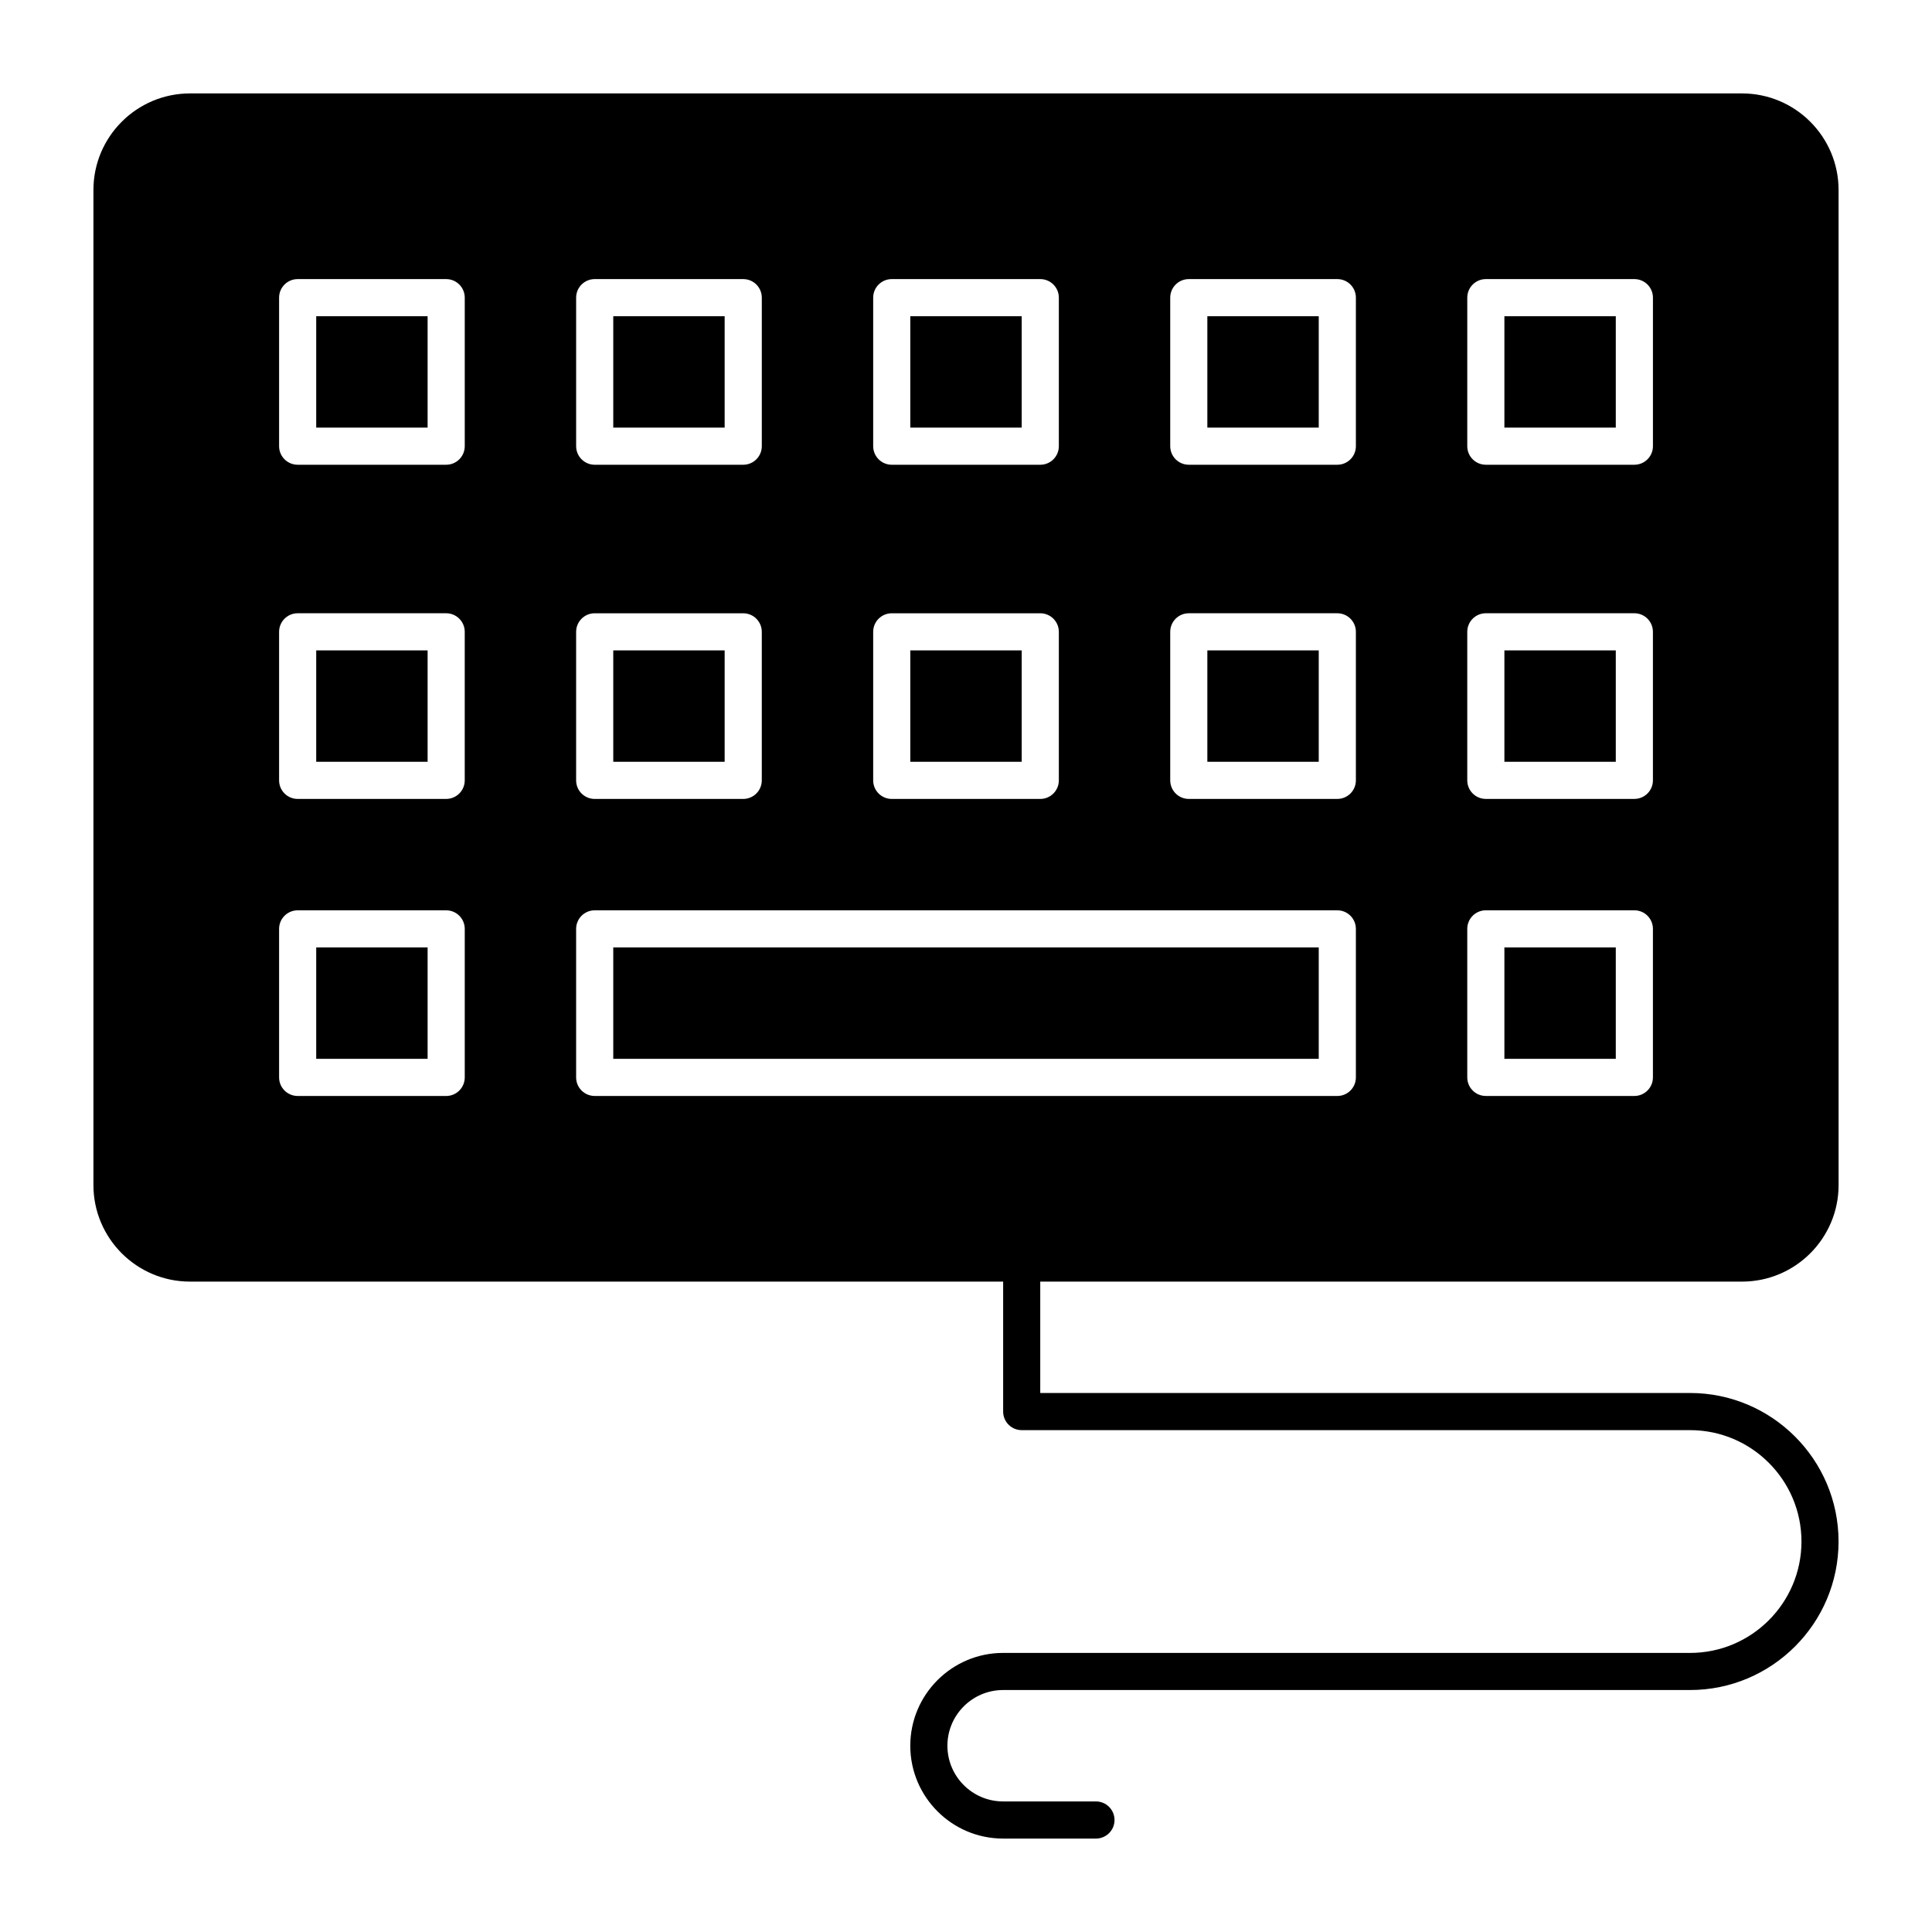
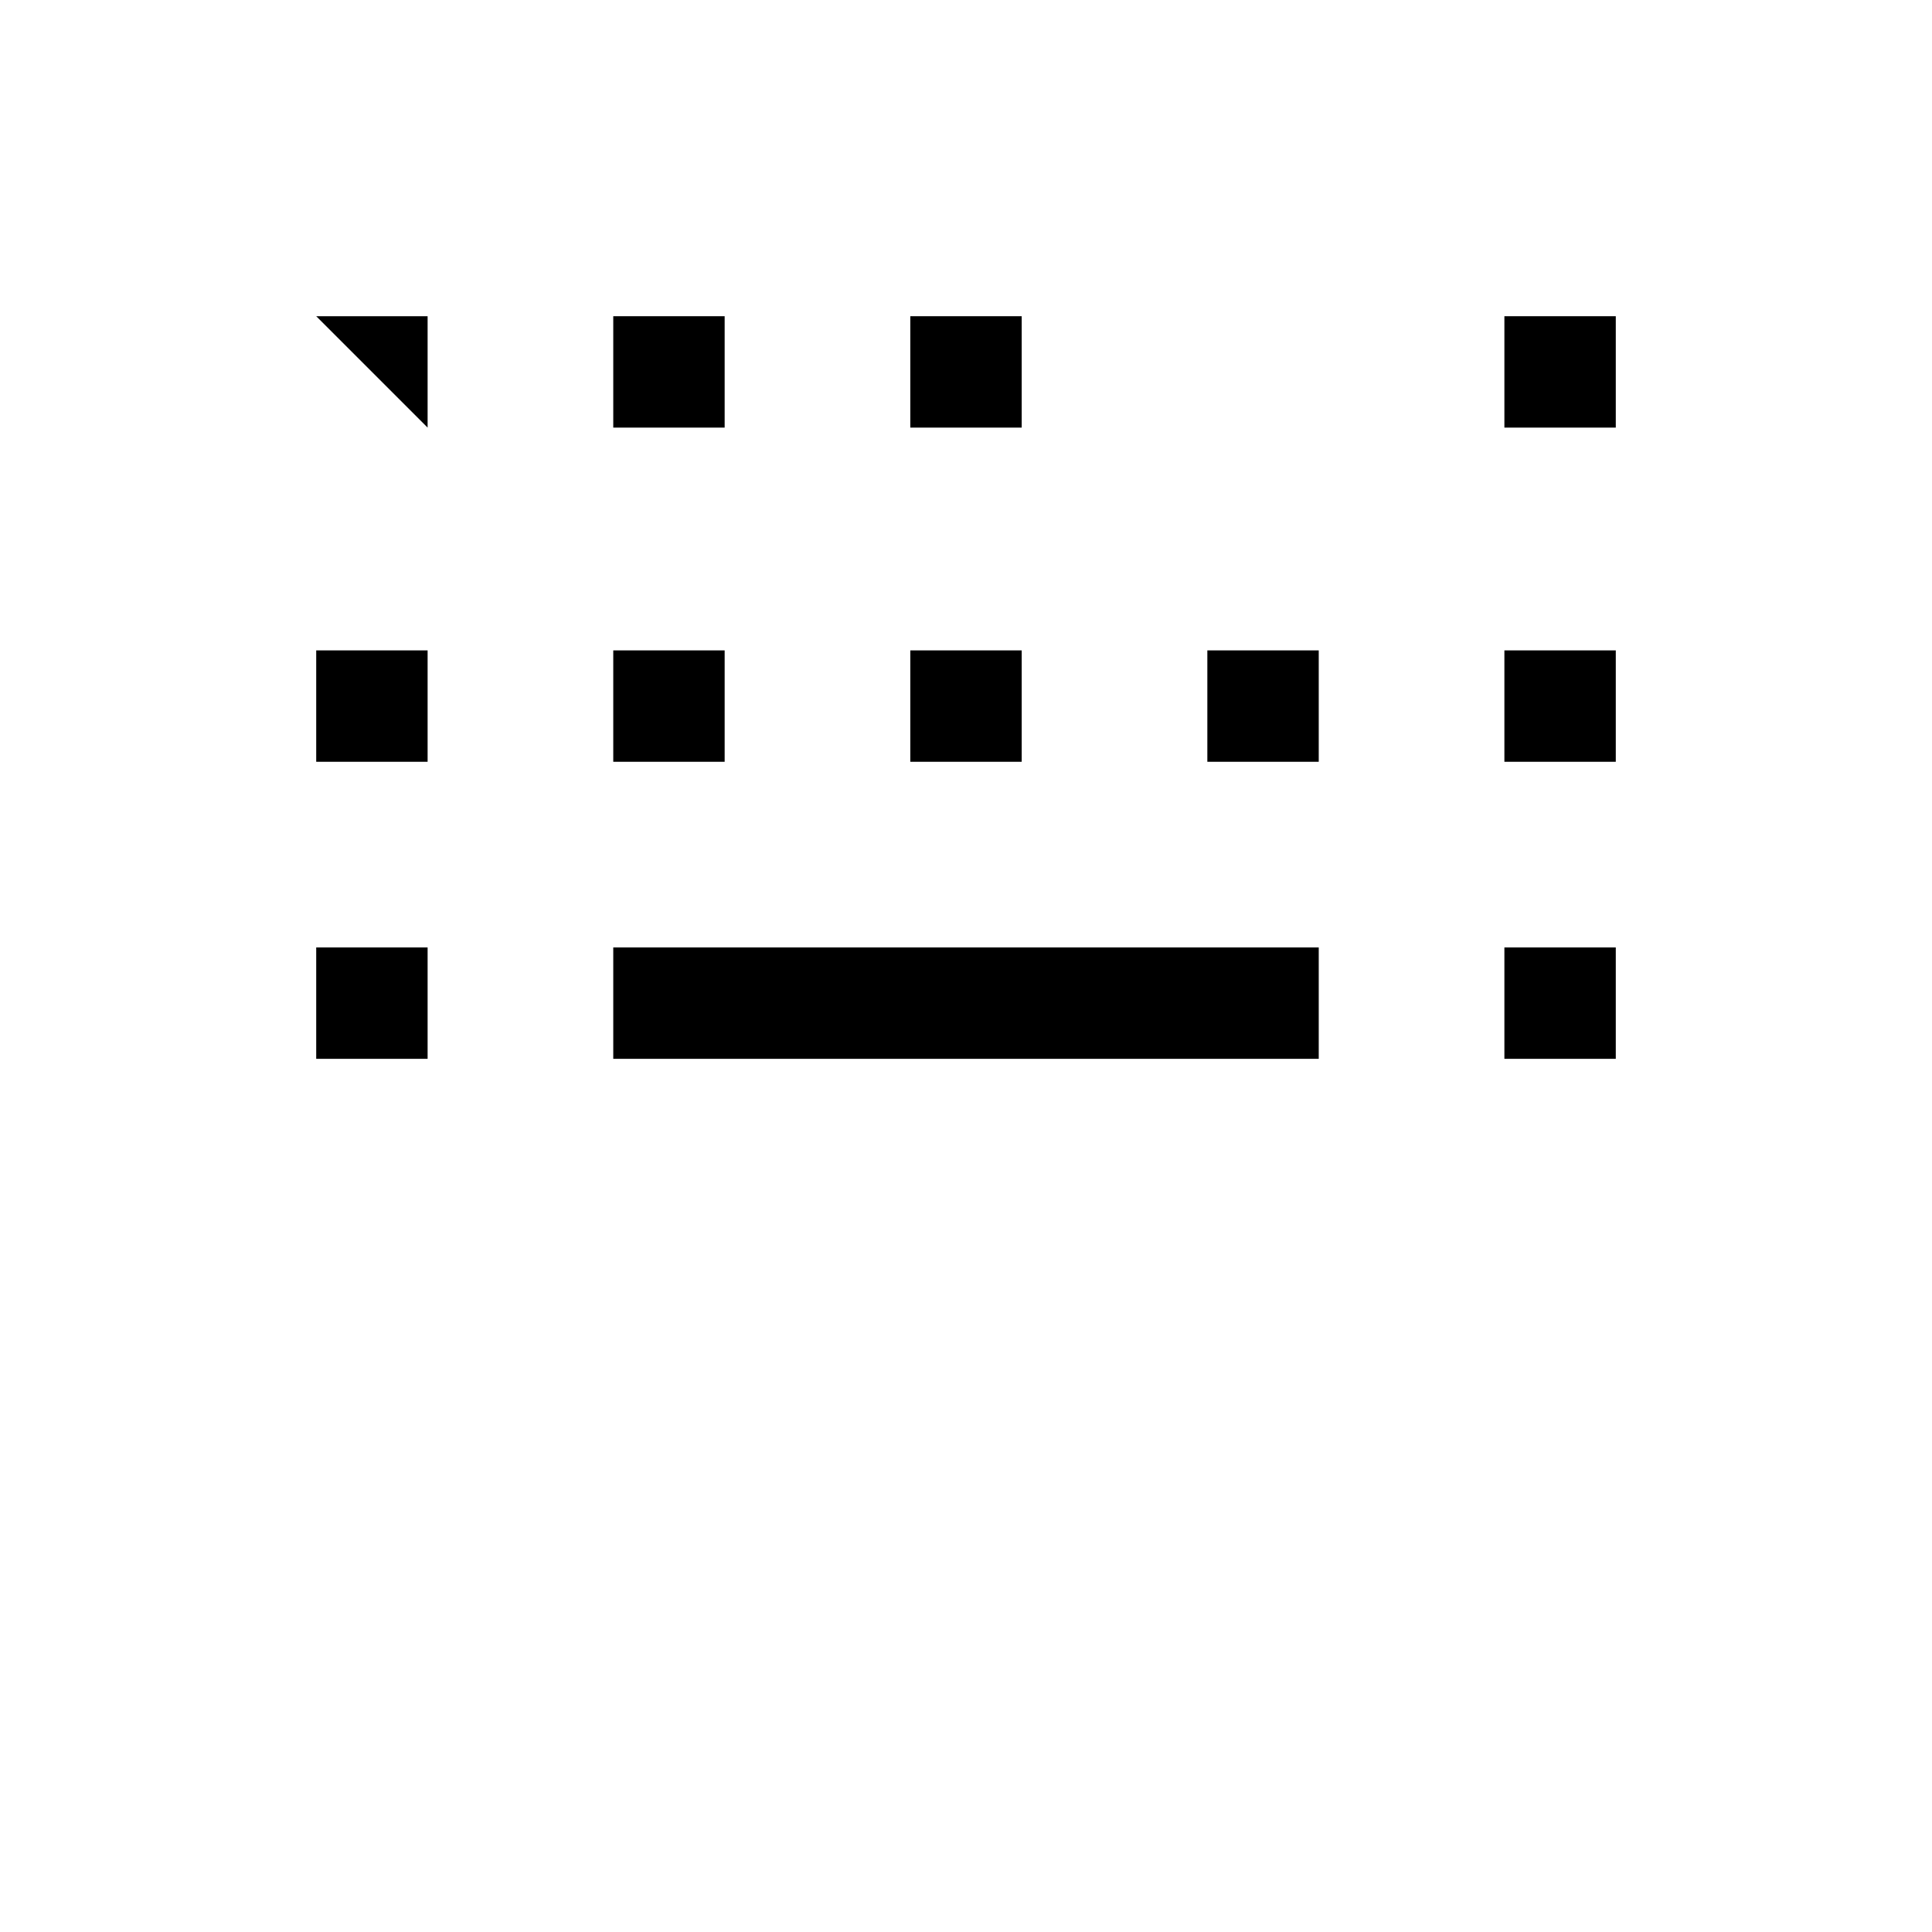
<svg xmlns="http://www.w3.org/2000/svg" fill="#000000" width="800px" height="800px" version="1.1" viewBox="144 144 512 512">
  <g>
    <path d="m227.8 395.08h29.52v29.52h-29.52z" />
-     <path d="m227.8 227.8h29.52v29.52h-29.52z" />
+     <path d="m227.8 227.8h29.52v29.52z" />
    <path d="m227.8 316.36h29.52v29.52h-29.52z" />
    <path d="m463.96 316.36h29.52v29.52h-29.52z" />
-     <path d="m463.96 227.8h29.52v29.52h-29.52z" />
    <path d="m385.24 316.36h29.52v29.52h-29.52z" />
    <path d="m306.52 316.36h29.52v29.52h-29.52z" />
    <path d="m385.24 227.8h29.52v29.52h-29.52z" />
    <path d="m306.52 227.8h29.52v29.52h-29.52z" />
    <path d="m306.52 395.08h186.96v29.52h-186.96z" />
    <path d="m542.68 227.8h29.52v29.52h-29.52z" />
    <path d="m542.68 316.36h29.52v29.52h-29.52z" />
    <path d="m542.68 395.08h29.52v29.52h-29.52z" />
-     <path d="m605.66 483.64c14.109 0 25.586-11.477 25.586-25.586l-0.004-263.71c0-14.105-11.477-25.586-25.586-25.586h-411.31c-14.105 0-25.586 11.477-25.586 25.586v263.71c0 14.109 11.477 25.586 25.586 25.586h215.5v34.441c0 2.719 2.203 4.922 4.922 4.922h177.12c16.277 0 29.52 13.242 29.52 29.52 0 16.277-13.242 29.52-29.52 29.52l-157.45-0.004h-24.602c-13.566 0-24.602 11.035-24.602 24.602s11.035 24.602 24.602 24.602h24.602c2.719 0 4.922-2.203 4.922-4.922s-2.203-4.922-4.922-4.922h-24.602c-8.141 0-14.762-6.621-14.762-14.762s6.621-14.762 14.762-14.762h182.04c21.703 0 39.359-17.656 39.359-39.359s-17.656-39.359-39.359-39.359l-172.2 0.004v-29.52zm-28.539-127.92h-39.359c-2.719 0-4.922-2.203-4.922-4.922v-39.359c0-2.719 2.203-4.922 4.922-4.922h39.359c2.719 0 4.922 2.203 4.922 4.922v39.359c0 2.719-2.203 4.922-4.922 4.922zm4.922 34.441v39.359c0 2.719-2.203 4.922-4.922 4.922h-39.359c-2.719 0-4.922-2.203-4.922-4.922v-39.359c0-2.719 2.203-4.922 4.922-4.922h39.359c2.719 0 4.922 2.203 4.922 4.922zm-4.922-123h-39.359c-2.719 0-4.922-2.203-4.922-4.922l0.004-39.355c0-2.719 2.203-4.922 4.922-4.922h39.359c2.719 0 4.922 2.203 4.922 4.922v39.359c-0.004 2.715-2.207 4.918-4.926 4.918zm-275.52 39.363h39.359c2.719 0 4.922 2.203 4.922 4.922v39.359c0 2.719-2.203 4.922-4.922 4.922h-39.359c-2.719 0-4.922-2.203-4.922-4.922v-39.359c0.004-2.719 2.207-4.922 4.922-4.922zm-4.918-44.281v-39.359c0-2.719 2.203-4.922 4.922-4.922h39.359c2.719 0 4.922 2.203 4.922 4.922v39.359c0 2.719-2.203 4.922-4.922 4.922h-39.359c-2.719-0.004-4.922-2.207-4.922-4.922zm4.918 123h196.8c2.719 0 4.922 2.203 4.922 4.922v39.359c0 2.719-2.203 4.922-4.922 4.922l-196.8-0.004c-2.719 0-4.922-2.203-4.922-4.922v-39.359c0.004-2.715 2.207-4.918 4.922-4.918zm78.723-78.719h39.359c2.719 0 4.922 2.203 4.922 4.922v39.359c0 2.719-2.203 4.922-4.922 4.922h-39.359c-2.719 0-4.922-2.203-4.922-4.922v-39.359c0-2.719 2.203-4.922 4.922-4.922zm-4.922-44.281v-39.359c0-2.719 2.203-4.922 4.922-4.922h39.359c2.719 0 4.922 2.203 4.922 4.922v39.359c0 2.719-2.203 4.922-4.922 4.922h-39.359c-2.719-0.004-4.922-2.207-4.922-4.922zm123 93.48h-39.359c-2.719 0-4.922-2.203-4.922-4.922v-39.359c0-2.719 2.203-4.922 4.922-4.922h39.359c2.719 0 4.922 2.203 4.922 4.922v39.359c0 2.719-2.203 4.922-4.922 4.922zm0-88.562h-39.359c-2.719 0-4.922-2.203-4.922-4.922v-39.355c0-2.719 2.203-4.922 4.922-4.922h39.359c2.719 0 4.922 2.203 4.922 4.922v39.359c0 2.715-2.203 4.918-4.922 4.918zm-236.16 0h-39.359c-2.719 0-4.922-2.203-4.922-4.922v-39.355c0-2.719 2.203-4.922 4.922-4.922h39.359c2.719 0 4.922 2.203 4.922 4.922v39.359c-0.004 2.715-2.207 4.918-4.922 4.918zm4.918 44.281v39.359c0 2.719-2.203 4.922-4.922 4.922h-39.355c-2.719 0-4.922-2.203-4.922-4.922v-39.359c0-2.719 2.203-4.922 4.922-4.922h39.359c2.715 0.004 4.918 2.207 4.918 4.922zm-49.199 78.723c0-2.719 2.203-4.922 4.922-4.922h39.359c2.719 0 4.922 2.203 4.922 4.922v39.359c0 2.719-2.203 4.922-4.922 4.922l-39.359-0.004c-2.719 0-4.922-2.203-4.922-4.922z" />
  </g>
</svg>